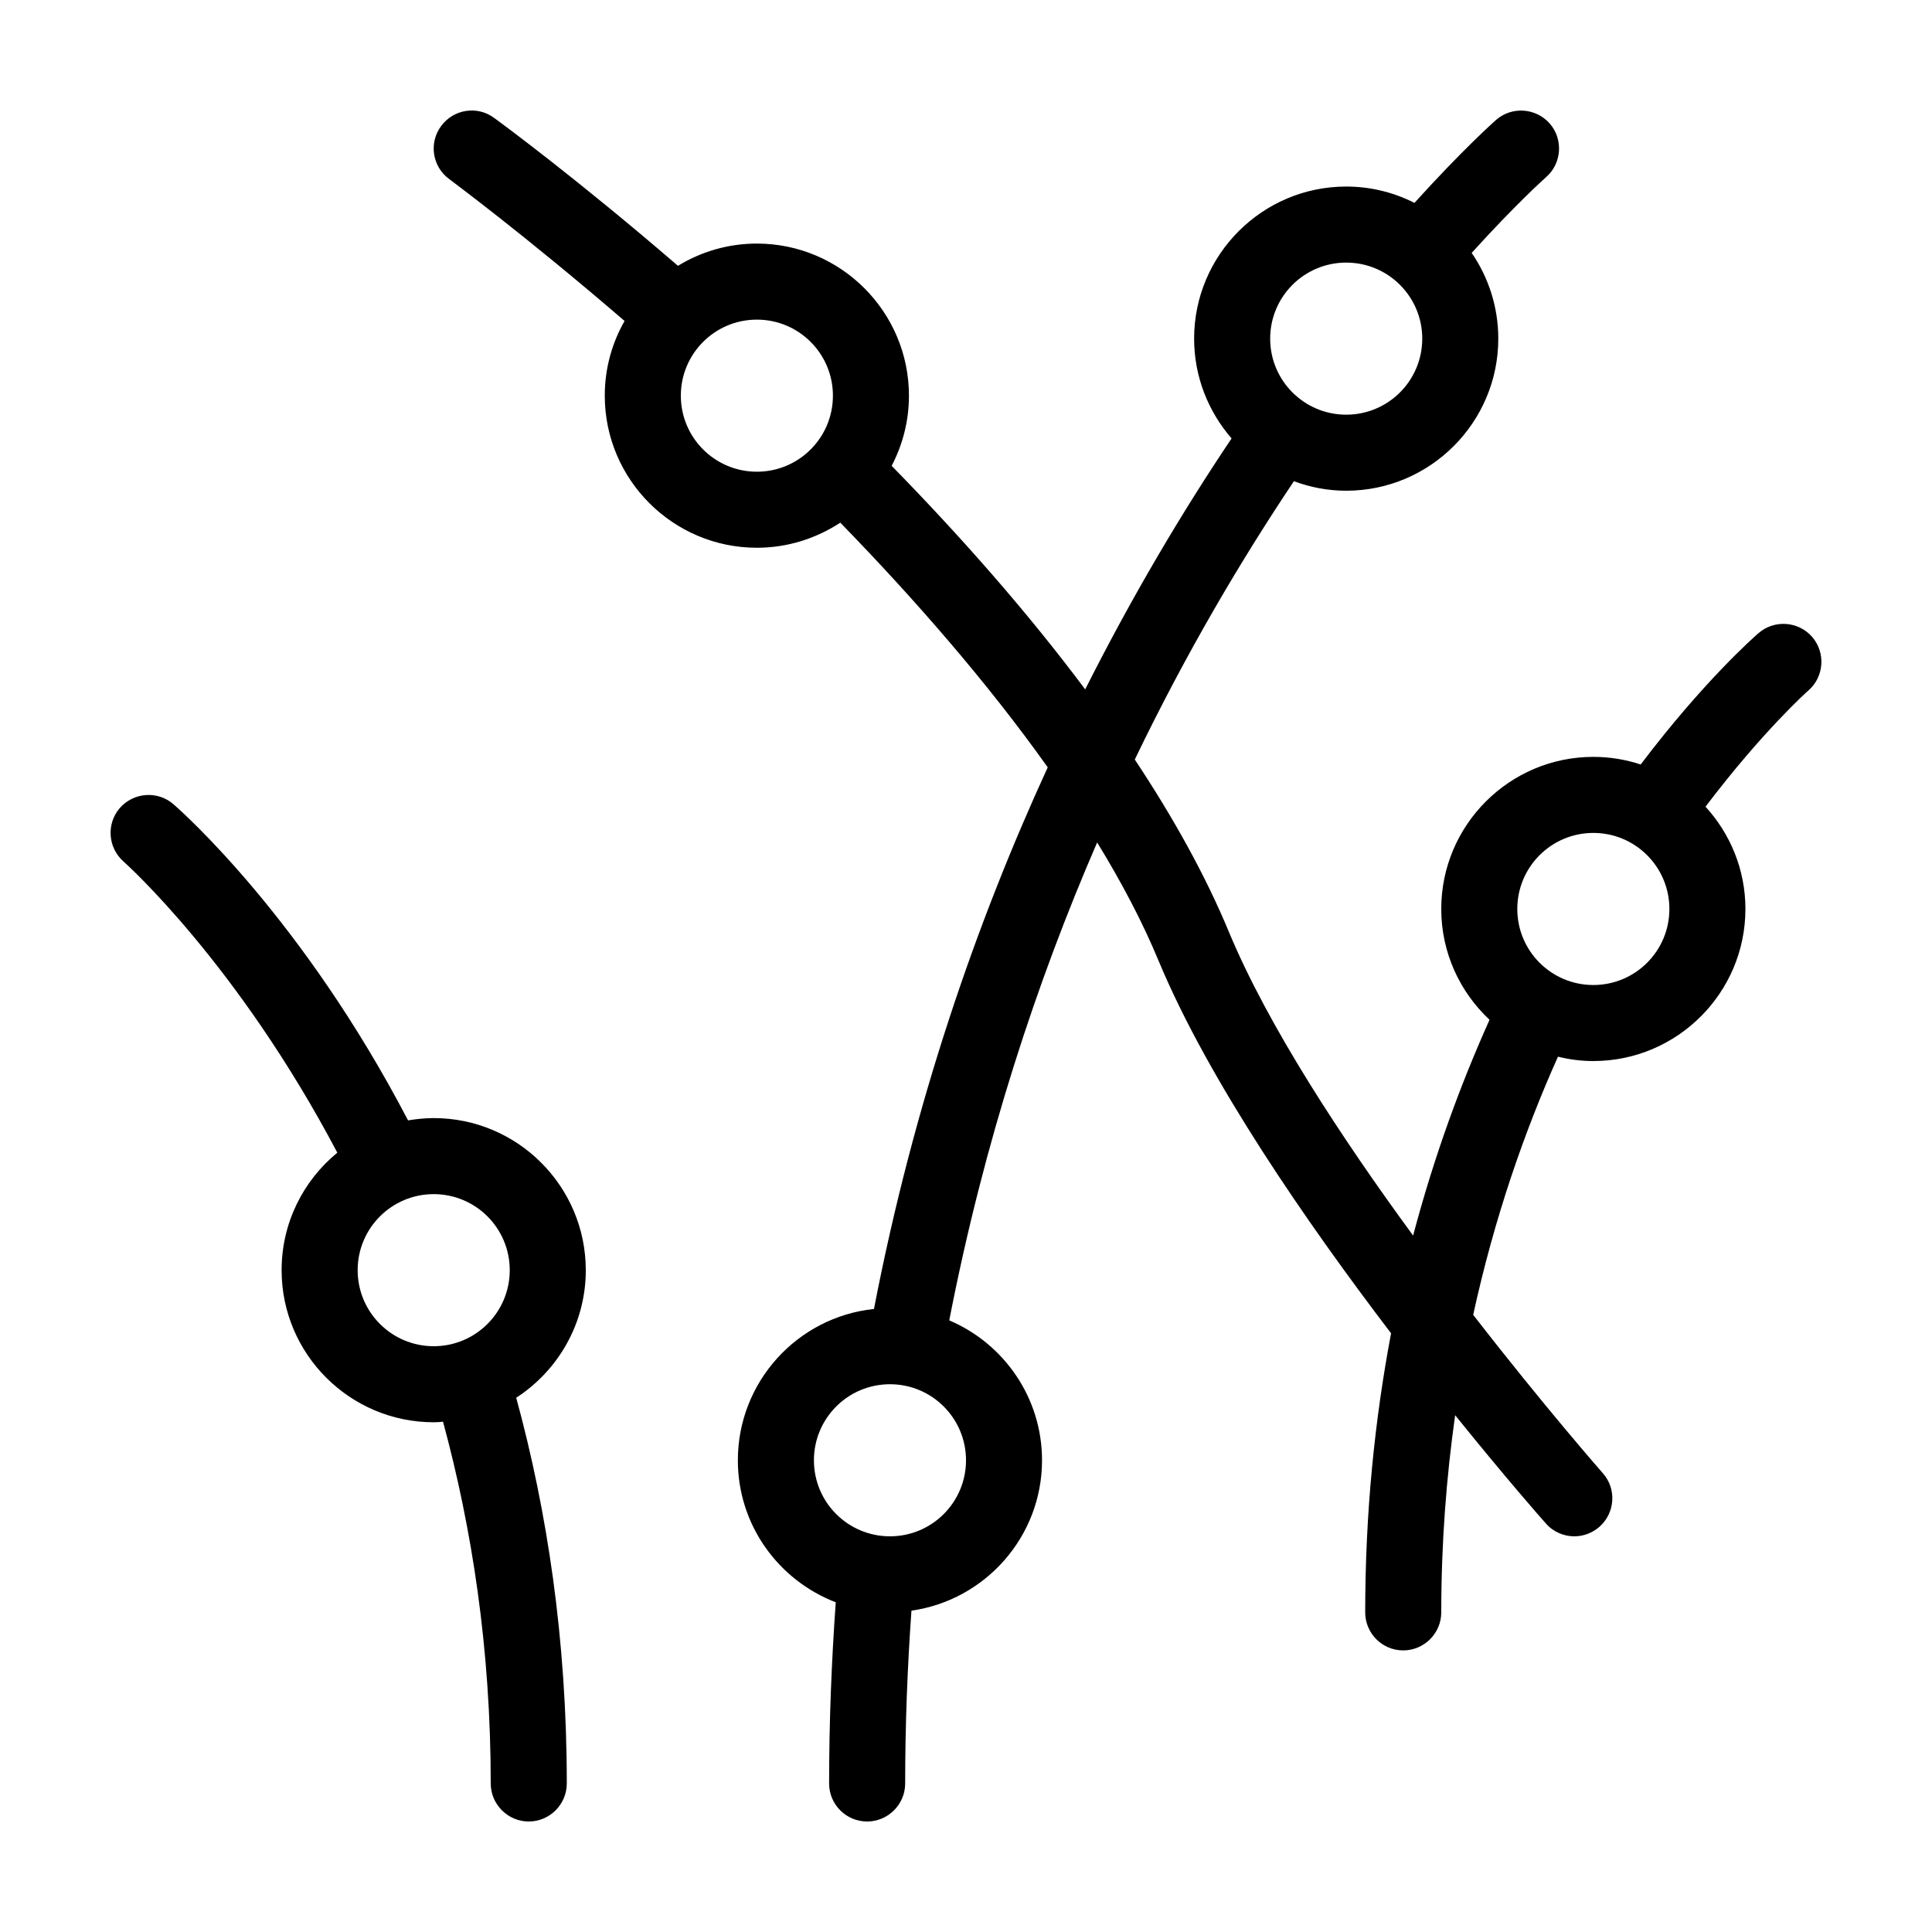
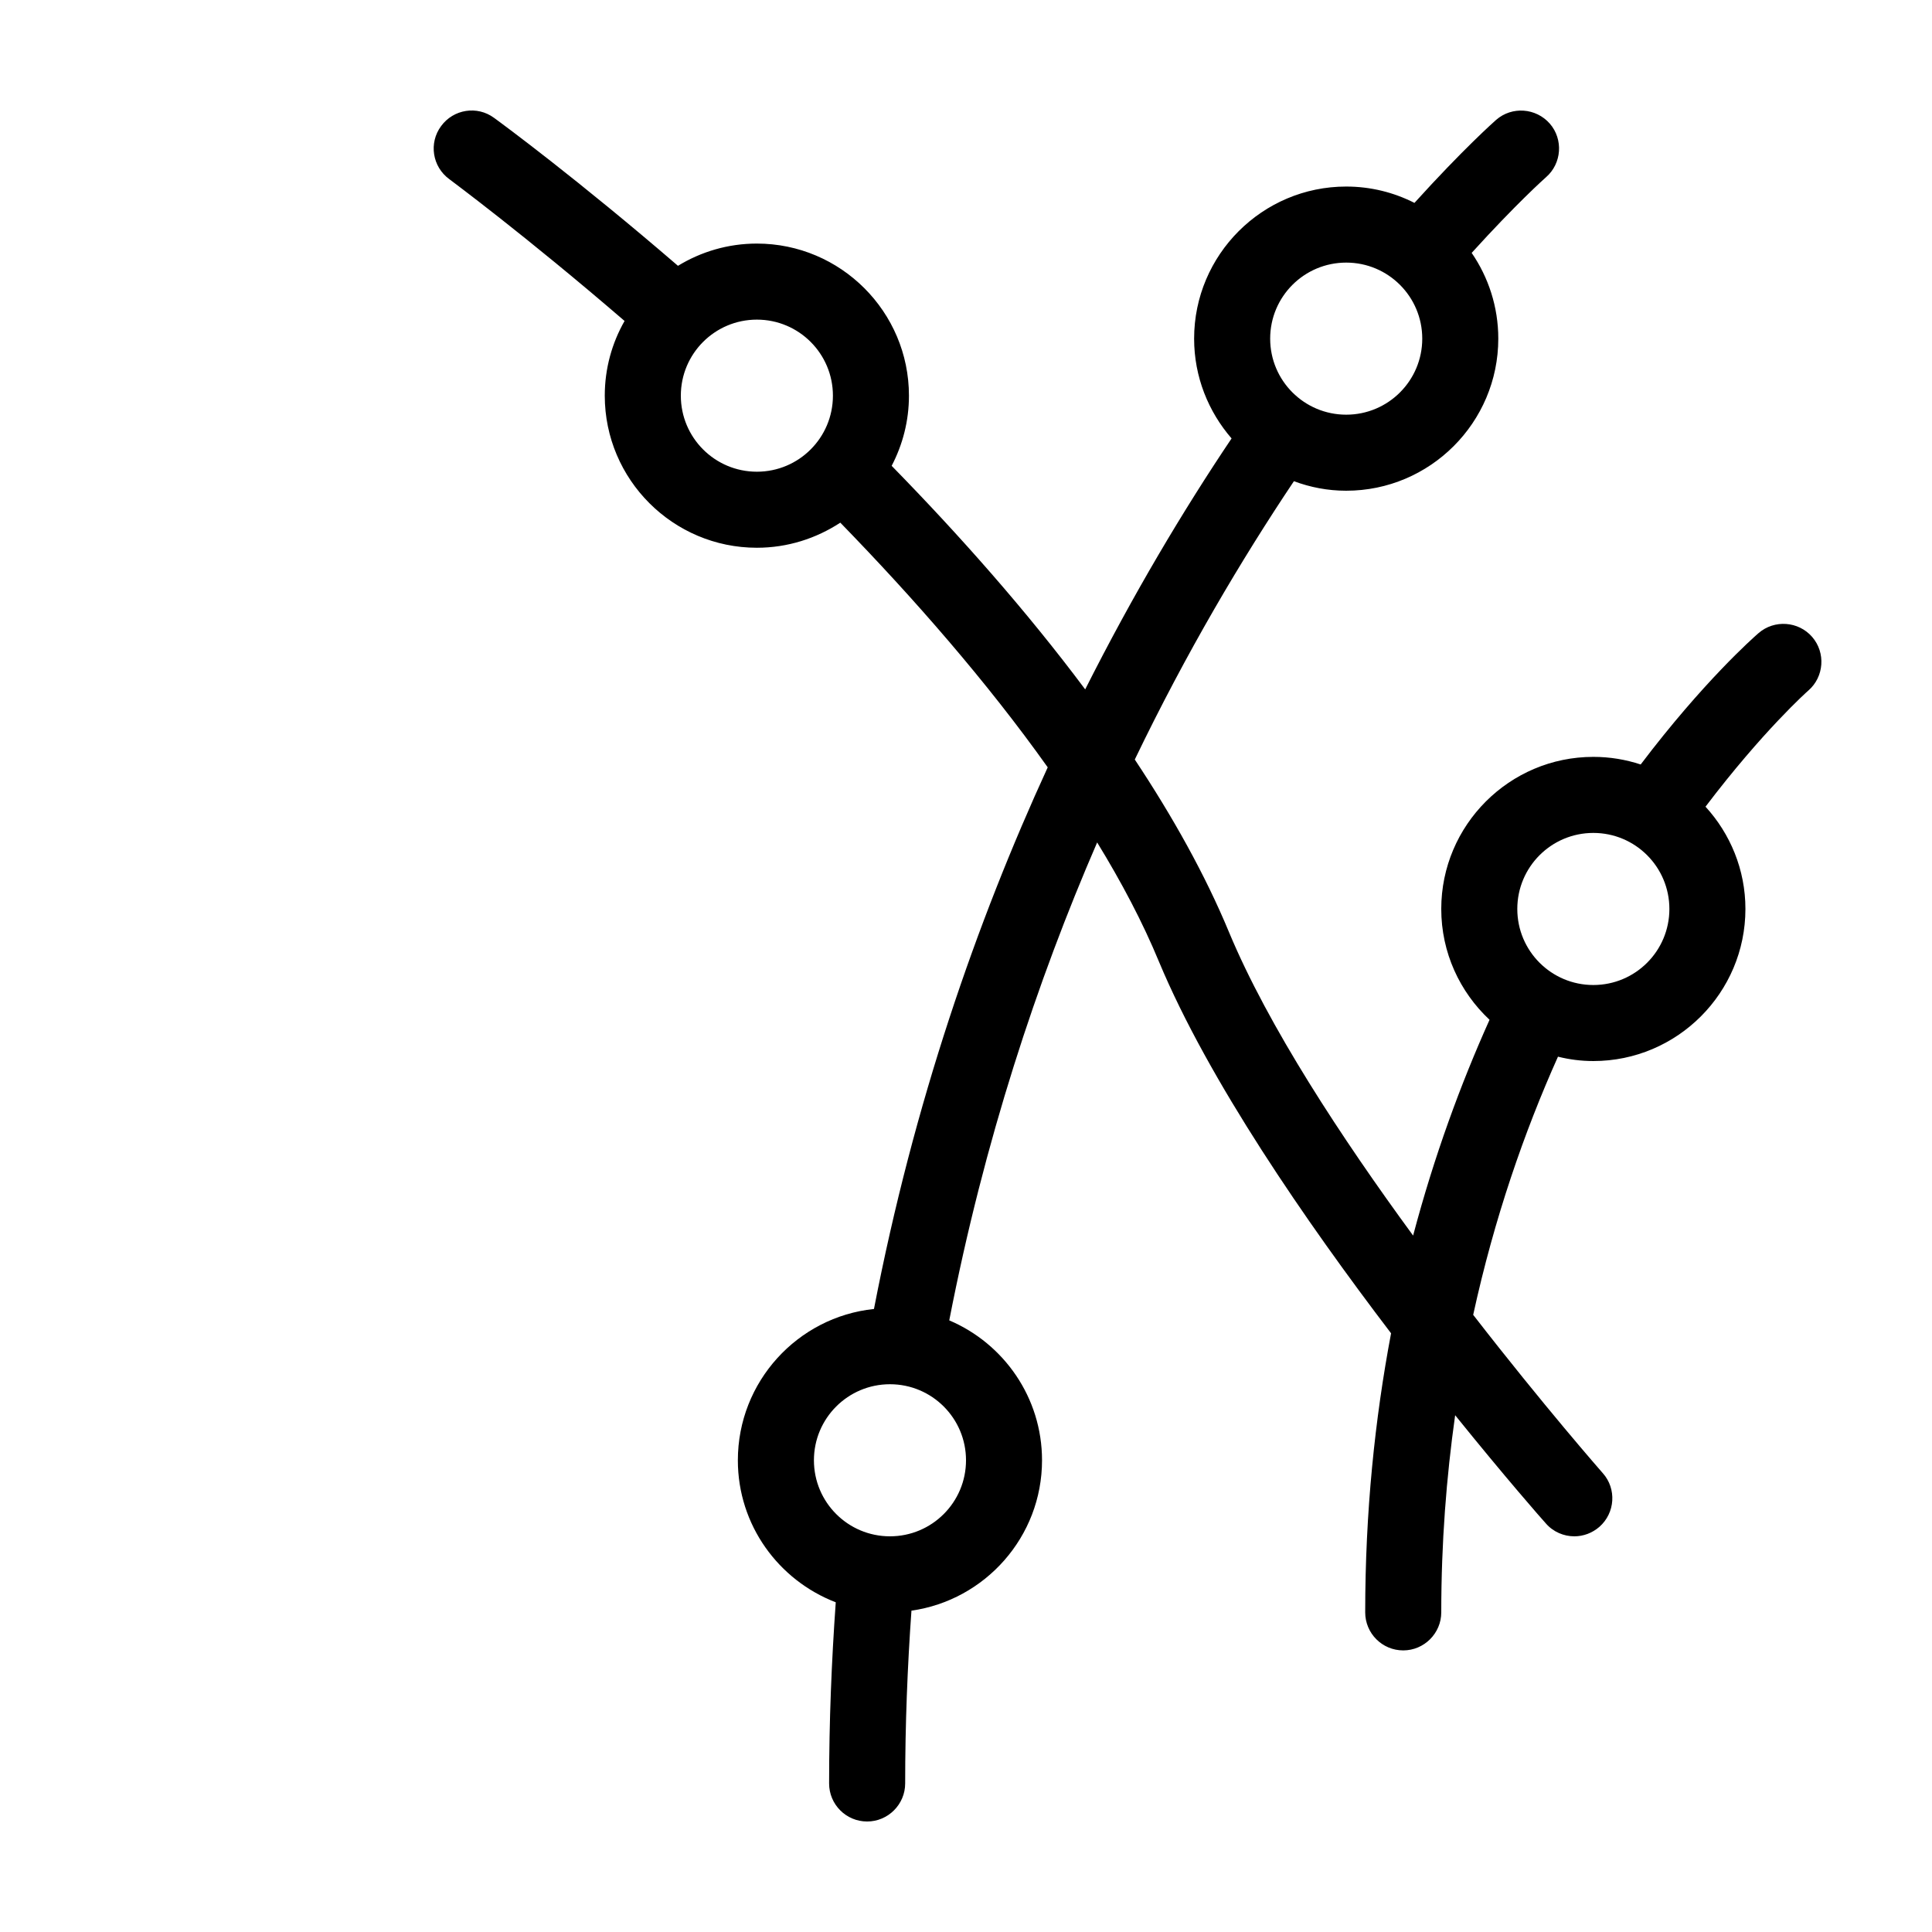
<svg xmlns="http://www.w3.org/2000/svg" fill="#000000" width="800px" height="800px" version="1.1" viewBox="144 144 512 512">
  <g>
    <path d="m624.24 312.79c-3.629-4.18-10.027-4.637-14.207-1.008-1.512 1.309-14.711 13-31.234 34.812-3.981-1.309-8.16-2.016-12.547-2.016-22.219 0-40.305 18.086-40.305 40.305 0 11.586 4.938 22.016 12.797 29.371-7.656 17.027-14.66 36.074-20.254 57.184-18.941-25.844-38.391-55.469-48.77-80.359-6.348-15.316-14.965-30.684-24.988-45.797 13.703-28.465 28.266-53 42.168-73.758 4.336 1.617 8.973 2.523 13.859 2.523 22.219 0 40.305-18.086 40.305-40.305 0-8.414-2.621-16.273-7.055-22.723 11.738-12.949 19.348-19.75 19.699-20.051 4.18-3.629 4.637-10.027 1.008-14.207-3.68-4.18-10.027-4.637-14.207-1.008-0.402 0.352-8.766 7.758-21.664 22.016-5.441-2.769-11.59-4.332-18.086-4.332-22.219 0-40.305 18.086-40.305 40.305 0 10.125 3.777 19.348 9.926 26.449-12.797 19.043-26.047 41.211-38.793 66.504-15.617-20.906-33.402-40.961-51.289-59.246 2.922-5.594 4.582-11.895 4.582-18.594 0-22.219-18.086-40.305-40.305-40.305-7.656 0-14.812 2.168-20.906 5.894-26.602-22.922-46.5-37.586-48.719-39.195-4.484-3.324-10.781-2.316-14.055 2.168-3.324 4.484-2.316 10.781 2.168 14.055 0.504 0.402 19.949 14.762 46.453 37.586-3.332 5.84-5.246 12.594-5.246 19.797 0 22.219 18.086 40.305 40.305 40.305 8.16 0 15.719-2.469 22.117-6.648 19.547 20.102 38.844 42.168 54.965 64.84-18.793 40.91-35.469 88.82-46.047 143.54-20.254 2.113-36.07 19.297-36.07 40.102 0 17.18 10.781 31.789 25.945 37.633-1.109 15.566-1.762 31.539-1.762 48.012 0 5.543 4.484 10.078 10.078 10.078 5.543 0 10.078-4.535 10.078-10.078 0-15.668 0.605-30.934 1.664-45.797 19.488-2.766 34.605-19.543 34.605-39.848 0-16.625-10.125-30.934-24.586-37.082 9.27-47.66 23.277-89.93 39.195-126.66 6.449 10.531 12.043 21.109 16.375 31.59 13.148 31.488 39.047 69.023 61.516 98.496-4.285 22.672-6.856 47.305-6.856 73.957 0 5.543 4.484 10.078 10.078 10.078 5.543 0 10.078-4.535 10.078-10.078 0-18.438 1.359-35.82 3.68-52.246 13.25 16.426 22.922 27.457 24.031 28.668 1.961 2.269 4.781 3.426 7.555 3.426 2.367 0 4.734-0.855 6.648-2.519 4.18-3.68 4.586-10.078 0.906-14.207-0.352-0.402-15.566-17.734-34.359-41.969 5.594-25.645 13.551-48.516 22.469-68.418 3.023 0.758 6.148 1.16 9.371 1.16 22.219 0 40.305-18.086 40.305-40.305 0-10.43-4.031-19.949-10.578-27.105 15.215-20.051 26.902-30.48 27.258-30.781 4.18-3.629 4.633-10.027 1.004-14.207zm-123.48-99.199c11.133 0 20.152 9.02 20.152 20.152 0 11.133-9.02 20.152-20.152 20.152-11.133 0-20.152-9.02-20.152-20.152 0-11.137 9.016-20.152 20.152-20.152zm-156.18 55.418c-11.133 0-20.152-9.02-20.152-20.152 0-11.133 9.02-20.152 20.152-20.152s20.152 9.02 20.152 20.152c0 11.133-9.016 20.152-20.152 20.152zm55.422 261.98c0 11.133-9.02 20.152-20.152 20.152-11.133 0-20.152-9.02-20.152-20.152 0-11.133 9.02-20.152 20.152-20.152 11.133 0 20.152 9.02 20.152 20.152zm166.25-125.95c-11.133 0-20.152-9.02-20.152-20.152 0-11.133 9.02-20.152 20.152-20.152 11.133 0 20.152 9.02 20.152 20.152 0 11.137-9.016 20.152-20.152 20.152z" />
-     <path d="m299.24 480.61c0-22.219-18.086-40.305-40.305-40.305-2.316 0-4.586 0.25-6.801 0.605-27.863-53.406-59.805-81.719-62.172-83.785-4.18-3.629-10.531-3.176-14.207 1.008-3.629 4.18-3.176 10.531 1.008 14.207 0.504 0.453 30.18 26.953 56.629 77.133-9.02 7.406-14.762 18.59-14.762 31.137 0 22.219 18.086 40.305 40.305 40.305 0.855 0 1.664-0.051 2.469-0.152 7.656 28.215 12.645 60.156 12.645 95.875 0 5.543 4.535 10.078 10.078 10.078s10.078-4.535 10.078-10.078c0-38.238-5.238-72.297-13.402-102.22 11.082-7.203 18.438-19.648 18.438-33.805zm-40.305 20.152c-11.133 0-20.152-9.02-20.152-20.152s9.02-20.152 20.152-20.152c11.133 0 20.152 9.02 20.152 20.152s-9.02 20.152-20.152 20.152z" />
  </g>
</svg>